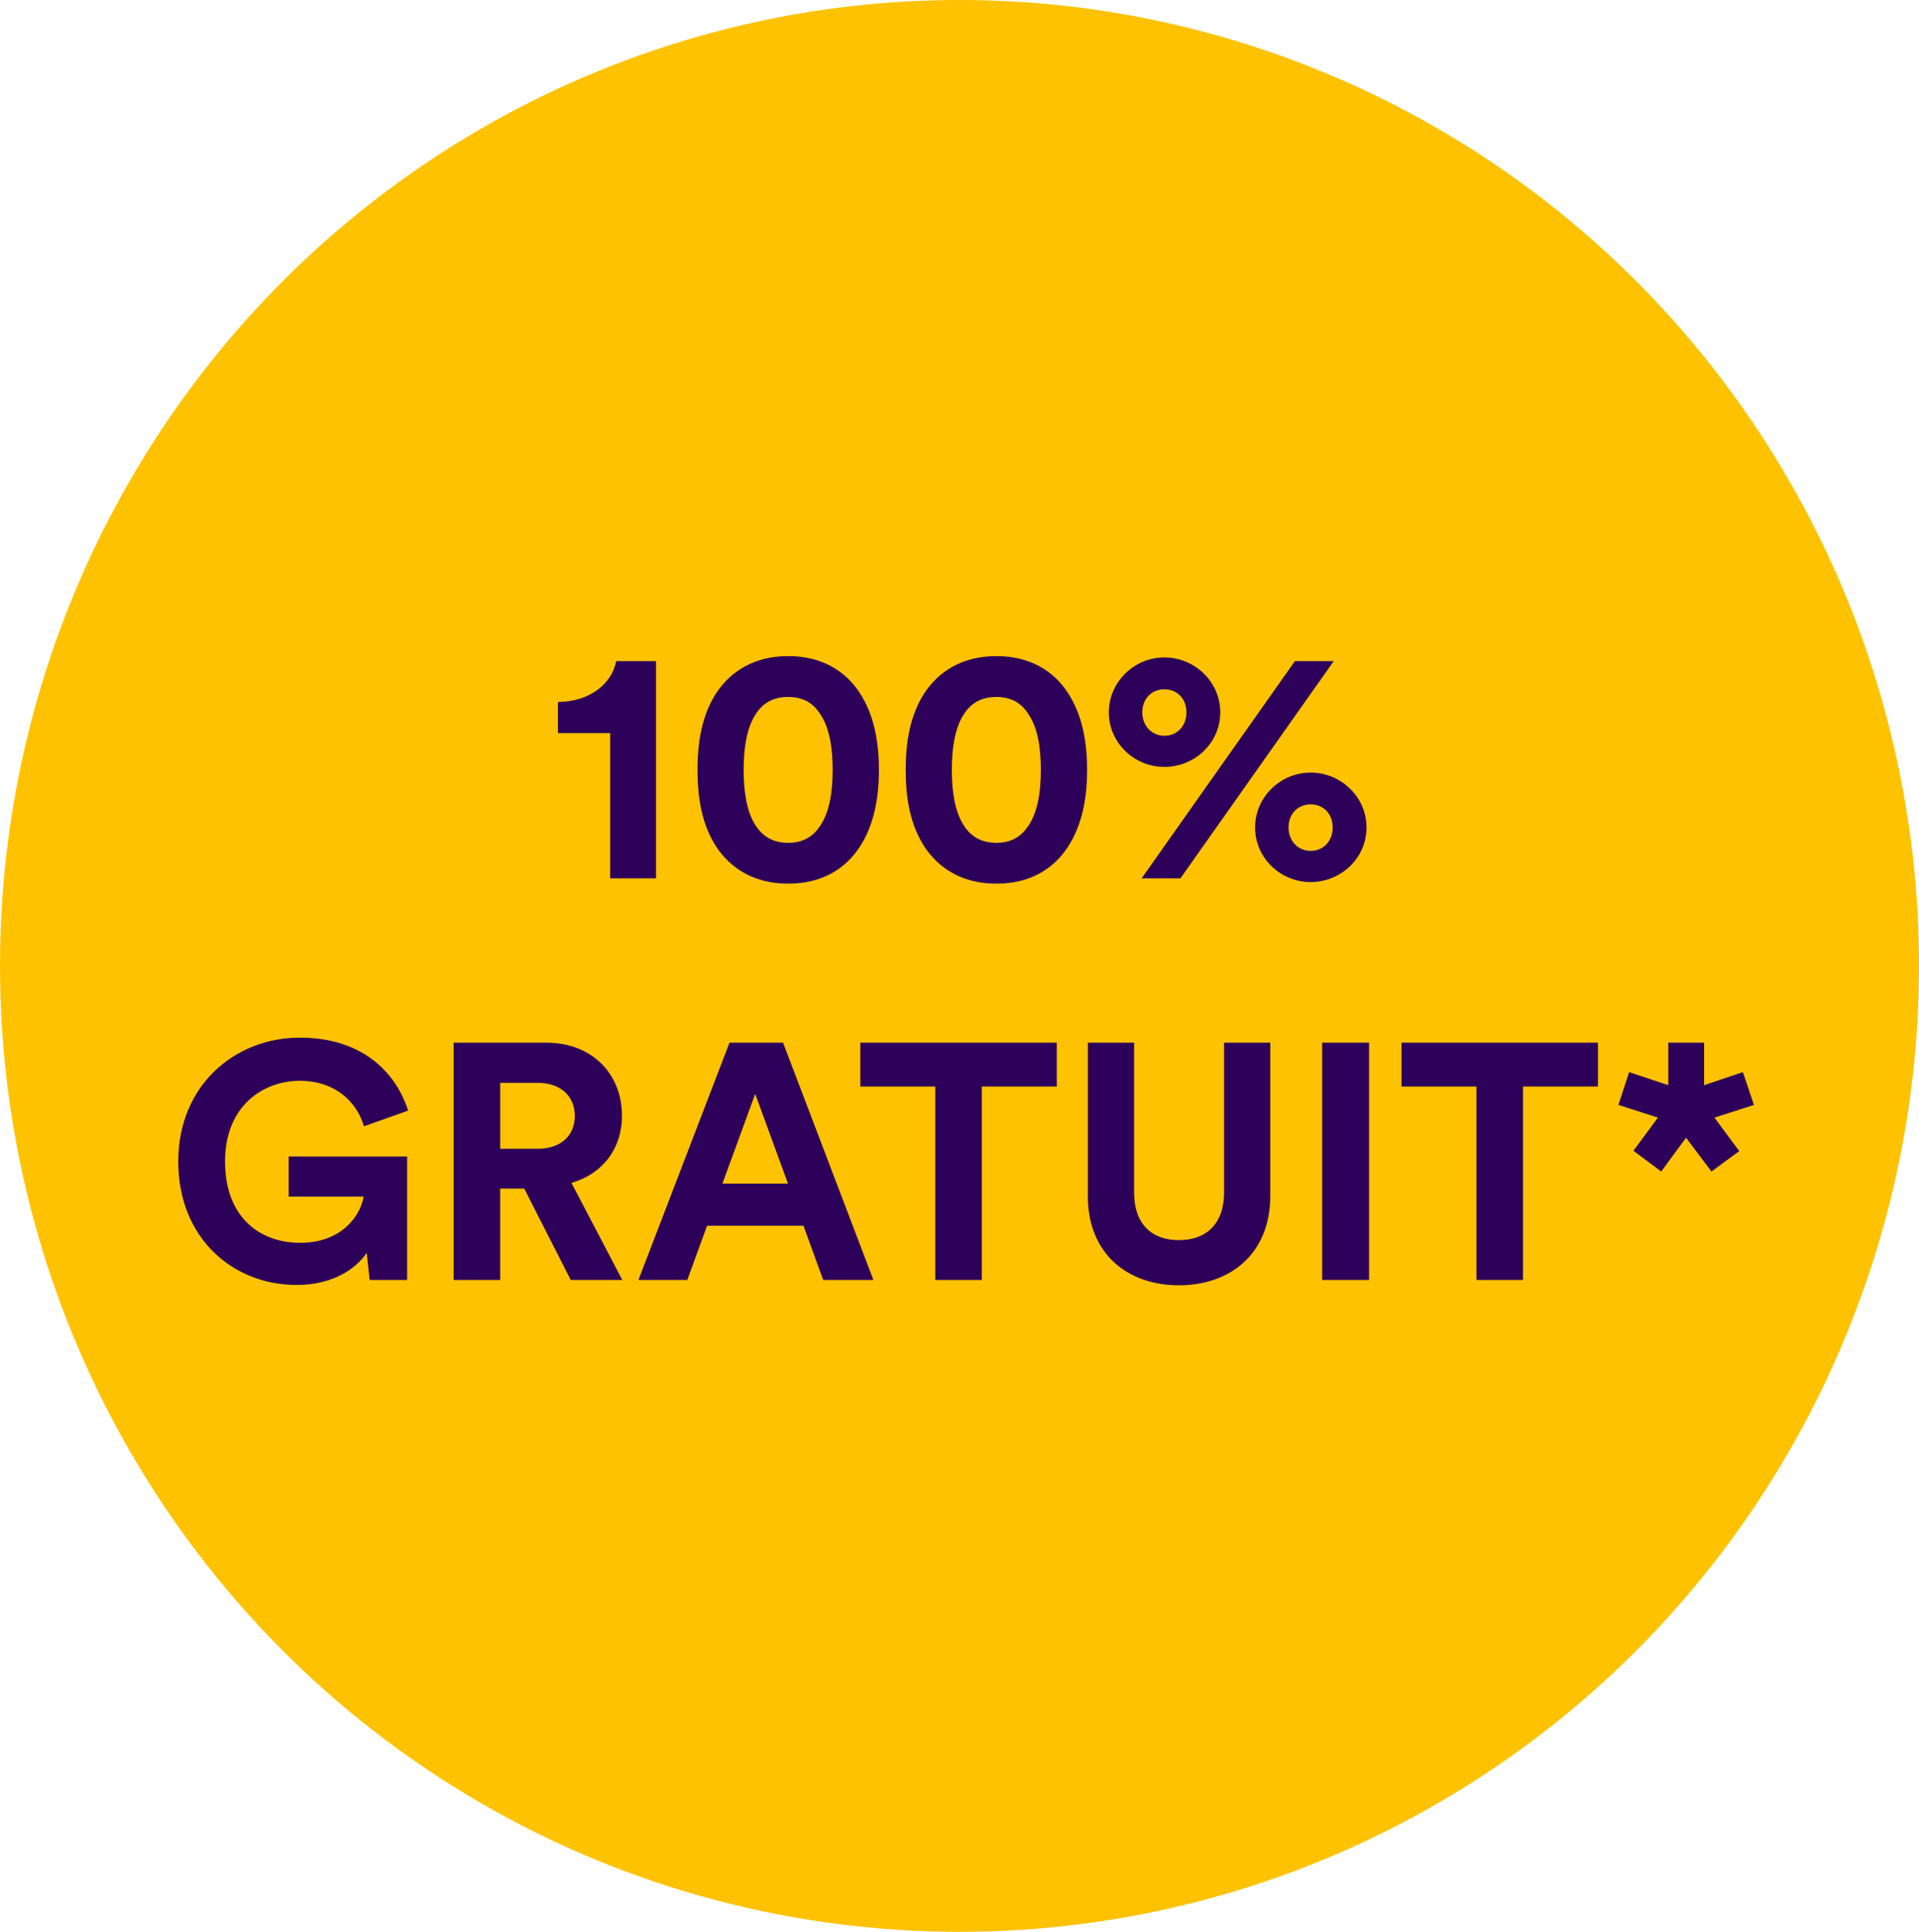
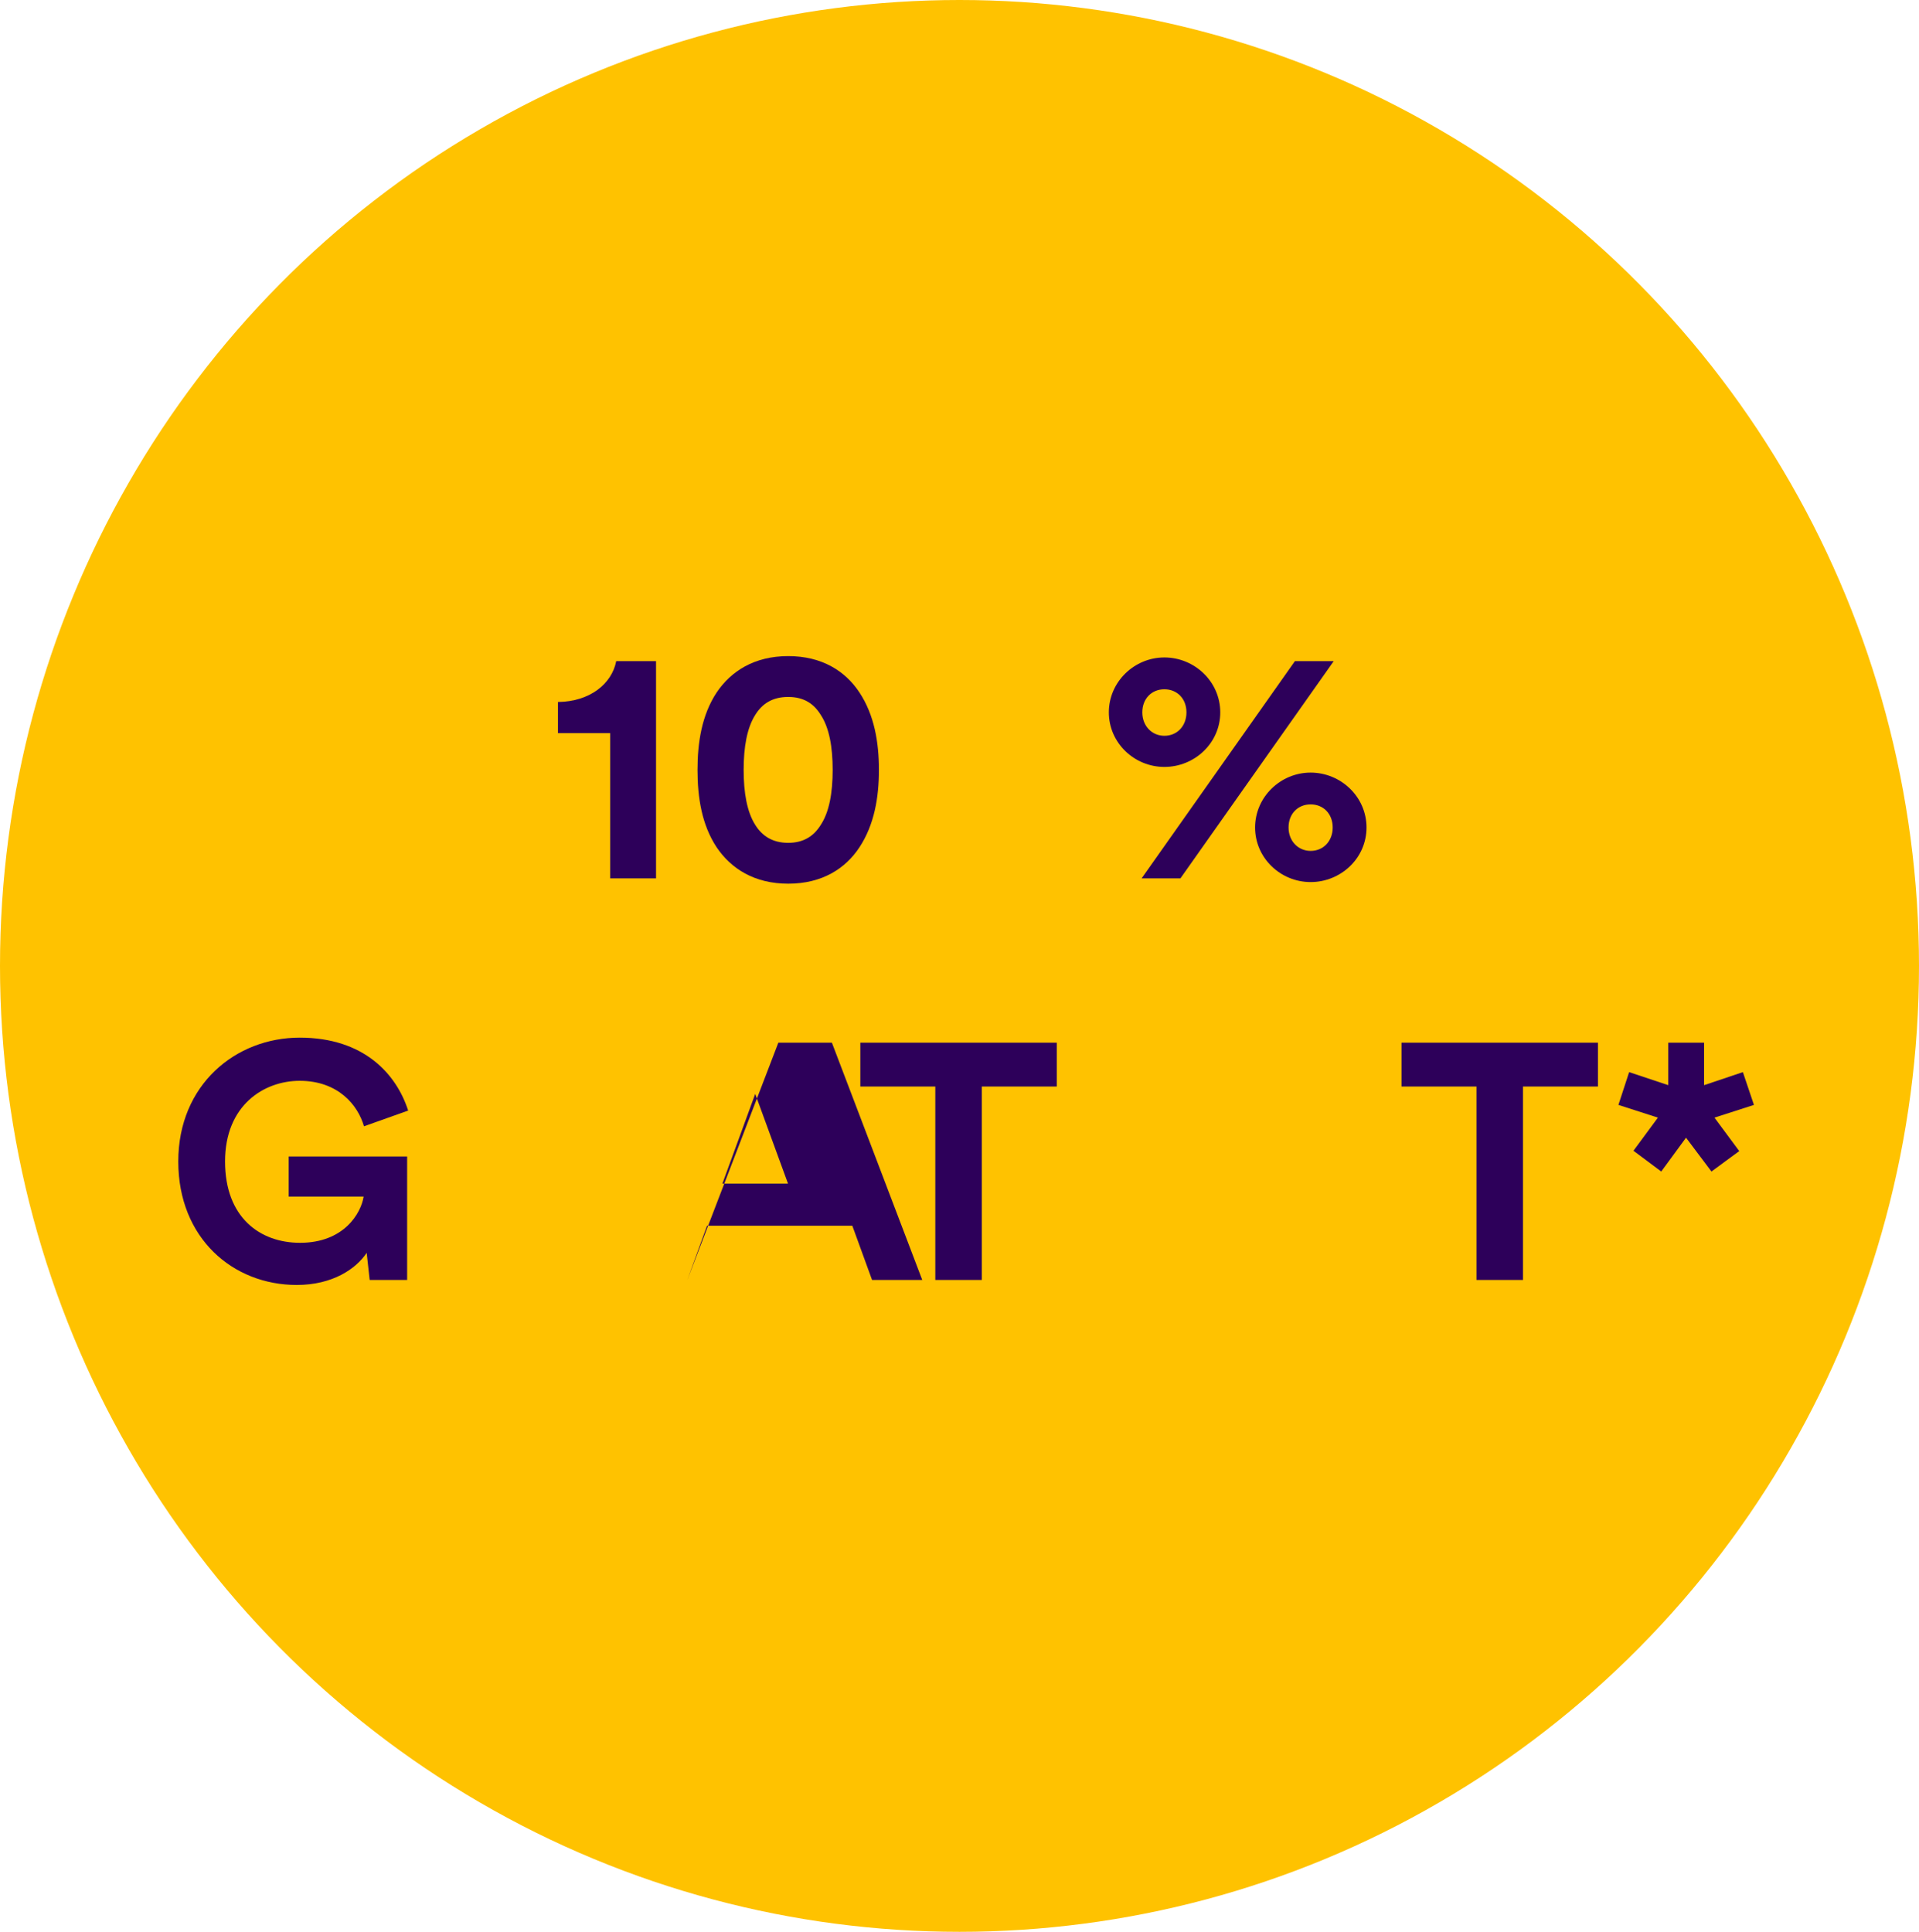
<svg xmlns="http://www.w3.org/2000/svg" id="Calque_2" data-name="Calque 2" viewBox="0 0 452.96 456">
  <defs>
    <style>
      .cls-1 {
        fill: #ffc200;
      }

      .cls-2 {
        fill: #2d005a;
      }
    </style>
  </defs>
  <g id="WIFI">
    <ellipse class="cls-1" cx="226.48" cy="228" rx="226.48" ry="228" />
    <g>
      <path class="cls-2" d="m144.02,207.33v-34.28h-12.32v-7.35c7.5-.08,12.72-4.27,13.75-9.64h9.4v51.27h-10.82Z" />
      <path class="cls-2" d="m169.14,163.48c3.4-5.06,8.93-8.61,16.91-8.61s13.51,3.55,16.83,8.61c3.48,5.29,4.58,11.69,4.58,18.25s-1.11,12.96-4.58,18.25c-3.32,5.06-8.85,8.61-16.83,8.61s-13.51-3.55-16.91-8.61c-3.48-5.29-4.5-11.69-4.5-18.25s1.03-12.96,4.5-18.25Zm9.16,31.28c1.58,2.53,4.03,4.19,7.74,4.19s6.08-1.66,7.66-4.19c2.05-3.08,2.84-7.66,2.84-13.03s-.79-9.95-2.84-13.03c-1.58-2.53-3.87-4.19-7.66-4.19s-6.16,1.66-7.74,4.19c-1.98,3.08-2.77,7.66-2.77,13.03s.79,9.95,2.77,13.03Z" />
-       <path class="cls-2" d="m218.28,163.48c3.4-5.06,8.93-8.61,16.91-8.61s13.51,3.55,16.83,8.61c3.48,5.29,4.58,11.69,4.58,18.25s-1.11,12.96-4.58,18.25c-3.32,5.06-8.85,8.61-16.83,8.61s-13.51-3.55-16.91-8.61c-3.48-5.29-4.5-11.69-4.5-18.25s1.03-12.96,4.5-18.25Zm9.16,31.28c1.58,2.53,4.03,4.19,7.74,4.19s6.08-1.66,7.66-4.19c2.05-3.08,2.84-7.66,2.84-13.03s-.79-9.95-2.84-13.03c-1.58-2.53-3.87-4.19-7.66-4.19s-6.16,1.66-7.74,4.19c-1.98,3.08-2.77,7.66-2.77,13.03s.79,9.95,2.77,13.03Z" />
      <path class="cls-2" d="m274.84,155.19c7.11,0,13.19,5.69,13.19,12.96s-6.08,12.88-13.19,12.88-13.11-5.69-13.11-12.88,6-12.96,13.11-12.96Zm-5.37,52.14l36.18-51.27h9.16l-36.18,51.27h-9.16Zm5.37-33.65c3,0,5.21-2.29,5.21-5.53s-2.21-5.45-5.21-5.45-5.21,2.21-5.21,5.45,2.29,5.53,5.21,5.53Zm34.52,8.69c7.11,0,13.19,5.69,13.19,12.96s-6.08,12.88-13.19,12.88-13.11-5.69-13.11-12.88,6-12.96,13.11-12.96Zm0,18.48c3,0,5.21-2.29,5.21-5.53s-2.21-5.45-5.21-5.45-5.21,2.21-5.21,5.45,2.29,5.53,5.21,5.53Z" />
      <path class="cls-2" d="m87.26,302.13l-.71-6.4c-2.53,3.79-8.06,7.58-16.51,7.58-15.09,0-27.96-11.06-27.96-29.15s13.51-29.23,28.67-29.23,22.83,8.61,25.59,17.22l-10.43,3.71c-1.42-4.98-6.08-10.74-15.17-10.74-8.45,0-17.62,5.77-17.62,19.04s8.29,19.2,17.7,19.2c10.35,0,14.38-6.95,15.01-10.9h-17.69v-9.48h27.96v29.15h-8.85Z" />
-       <path class="cls-2" d="m123.75,280.56h-5.69v21.57h-10.98v-56.01h21.88c10.9,0,17.85,7.5,17.85,17.22,0,7.82-4.58,13.75-11.93,15.88l12.01,22.91h-12.17l-10.98-21.57Zm3.16-9.4c5.53,0,8.77-3.16,8.77-7.74s-3.24-7.82-8.77-7.82h-8.85v15.56h8.85Z" />
-       <path class="cls-2" d="m189.64,289.33h-22.75l-4.66,12.8h-11.53l21.49-56.01h12.64l21.33,56.01h-11.85l-4.66-12.8Zm-19.12-9.95h15.48l-7.74-21.17-7.74,21.17Z" />
+       <path class="cls-2" d="m189.64,289.33h-22.75l-4.66,12.8l21.49-56.01h12.64l21.33,56.01h-11.85l-4.66-12.8Zm-19.12-9.95h15.48l-7.74-21.17-7.74,21.17Z" />
      <path class="cls-2" d="m231.75,256.47v45.66h-10.98v-45.66h-17.7v-10.35h46.37v10.35h-17.69Z" />
-       <path class="cls-2" d="m256.79,282.3v-36.18h10.9v35.39c0,7.35,4.11,11.22,10.58,11.22s10.66-3.87,10.66-11.22v-35.39h10.9v36.18c0,13.75-9.56,21.09-21.57,21.09s-21.49-7.35-21.49-21.09Z" />
-       <path class="cls-2" d="m312.09,302.13v-56.01h11.06v56.01h-11.06Z" />
      <path class="cls-2" d="m359.49,256.47v45.66h-10.98v-45.66h-17.7v-10.35h46.37v10.35h-17.69Z" />
      <path class="cls-2" d="m402.23,256.15l9.16-3.08,2.61,7.74-9.32,3,5.85,7.9-6.56,4.82-6-7.98-5.85,7.98-6.56-4.9,5.77-7.82-9.32-3,2.53-7.74,9.24,3.08v-10.03h8.45v10.03Z" />
    </g>
  </g>
</svg>